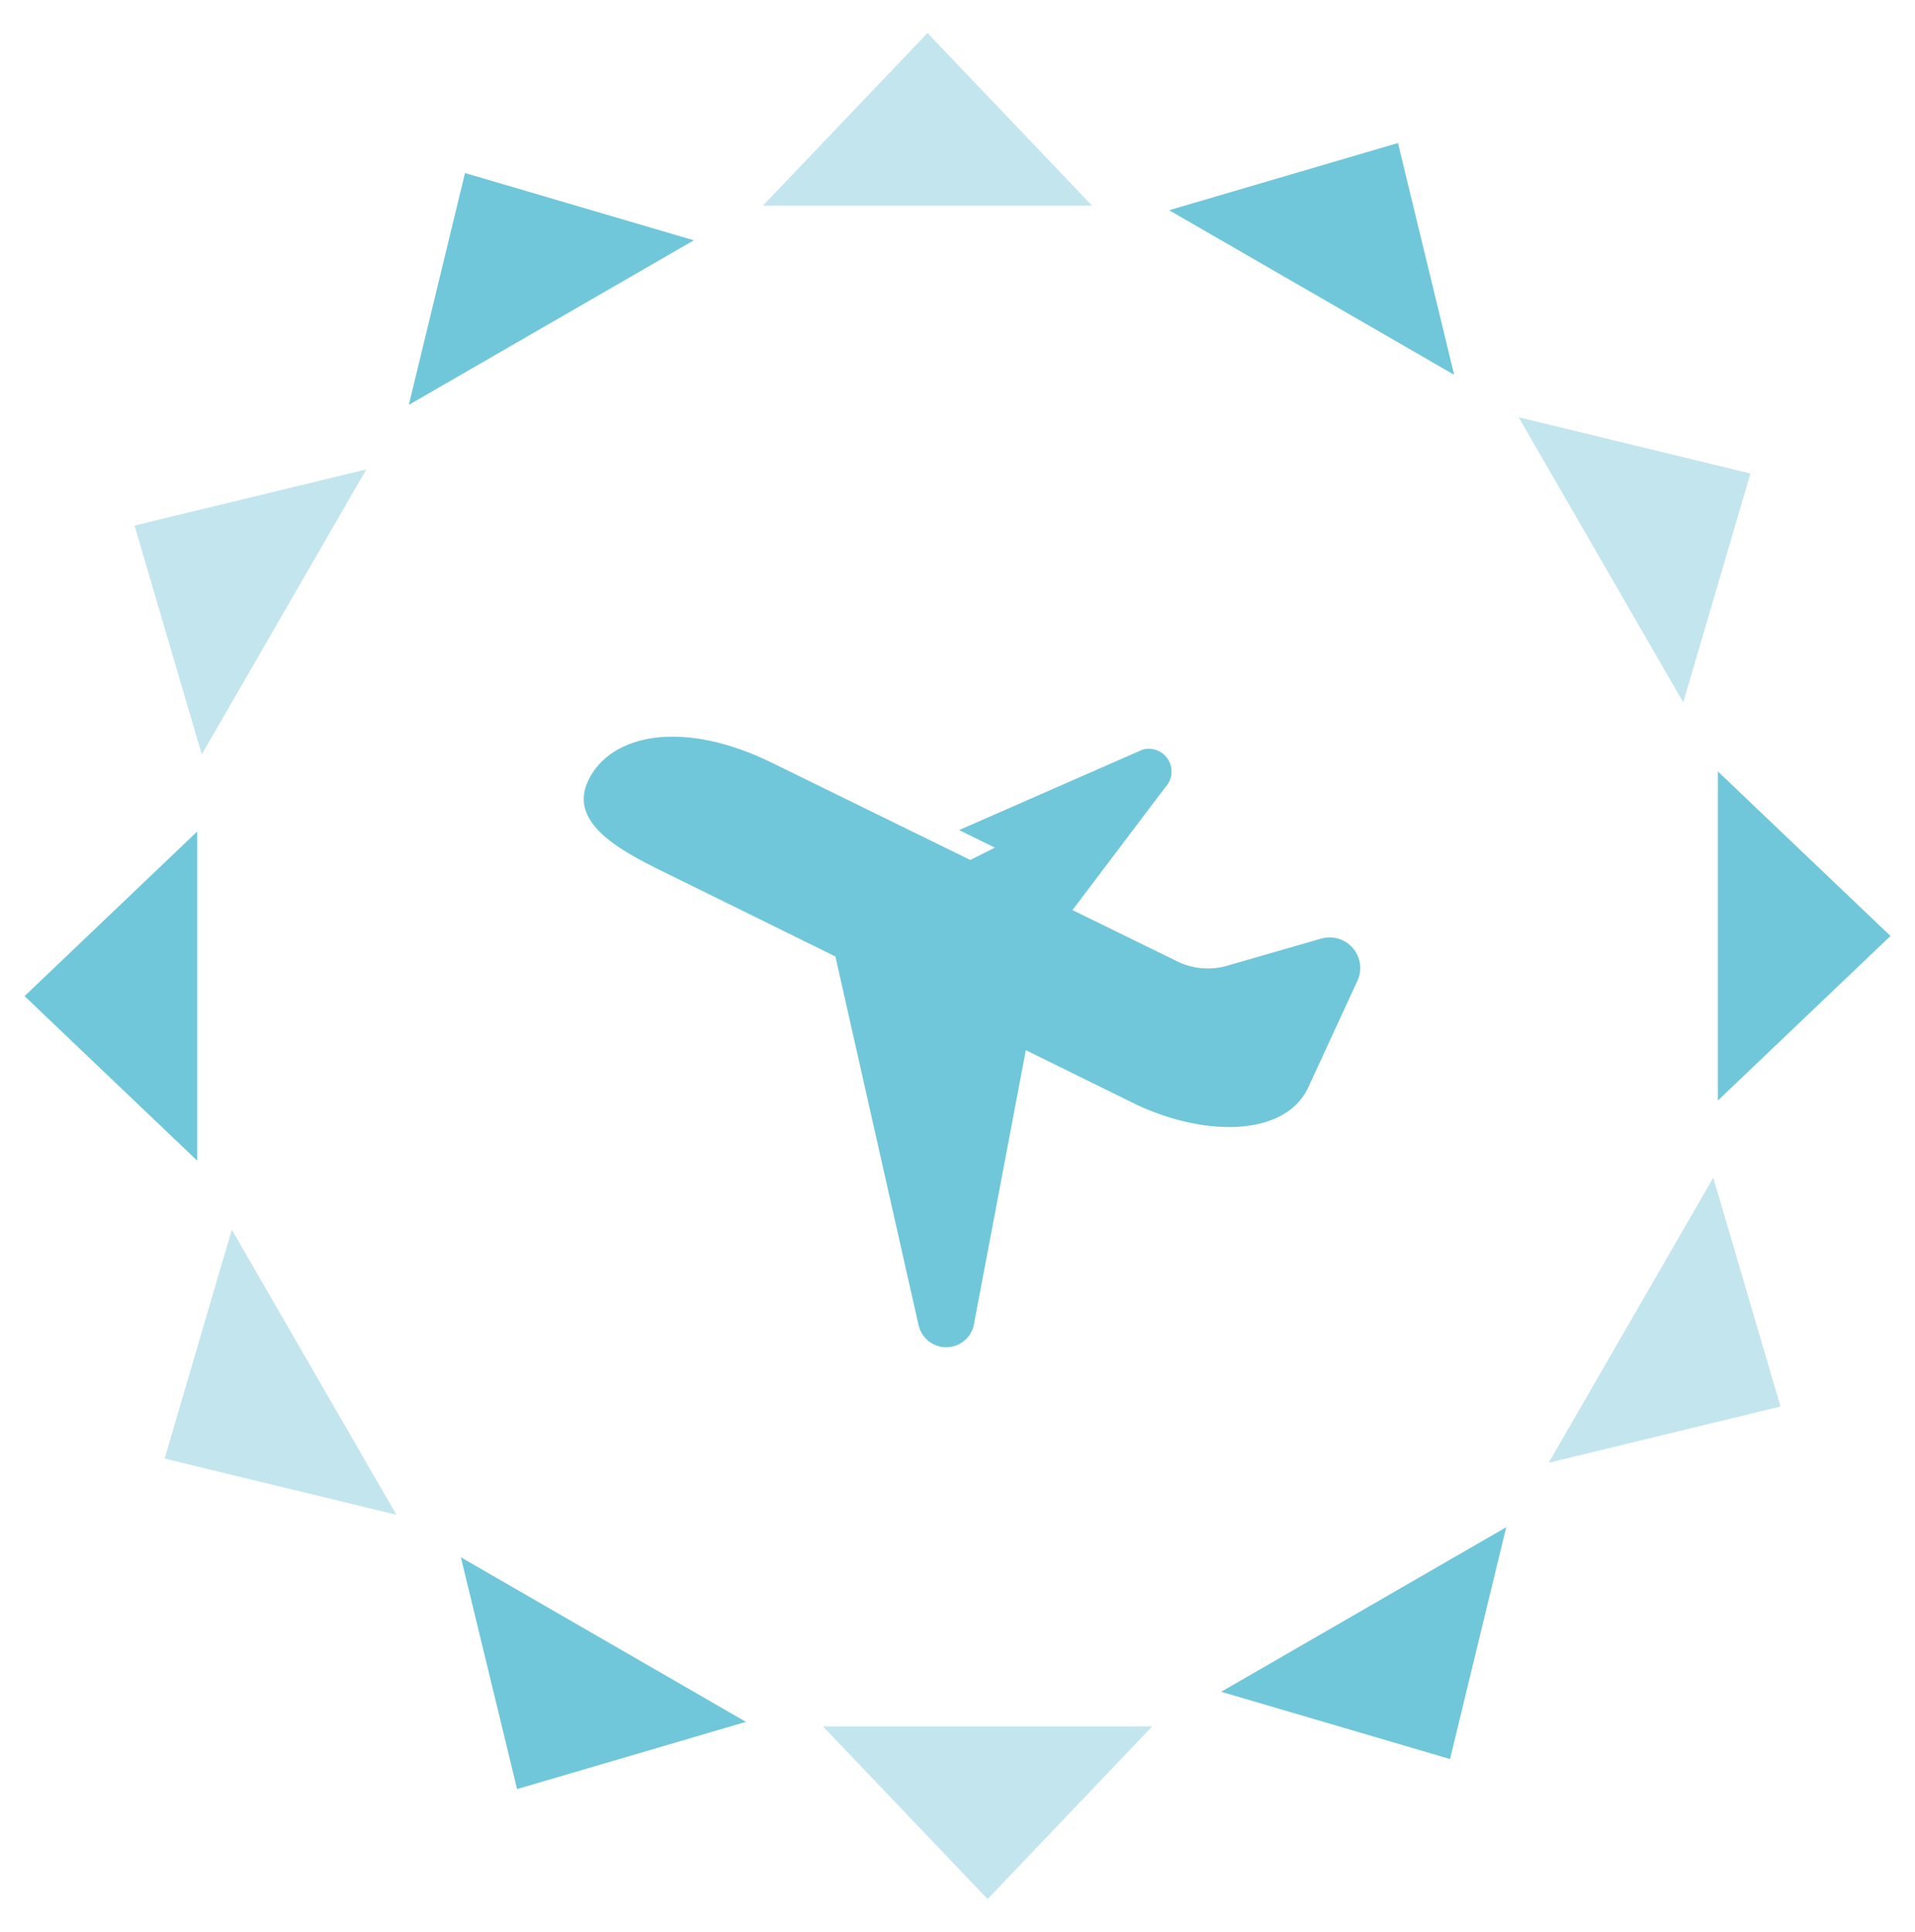
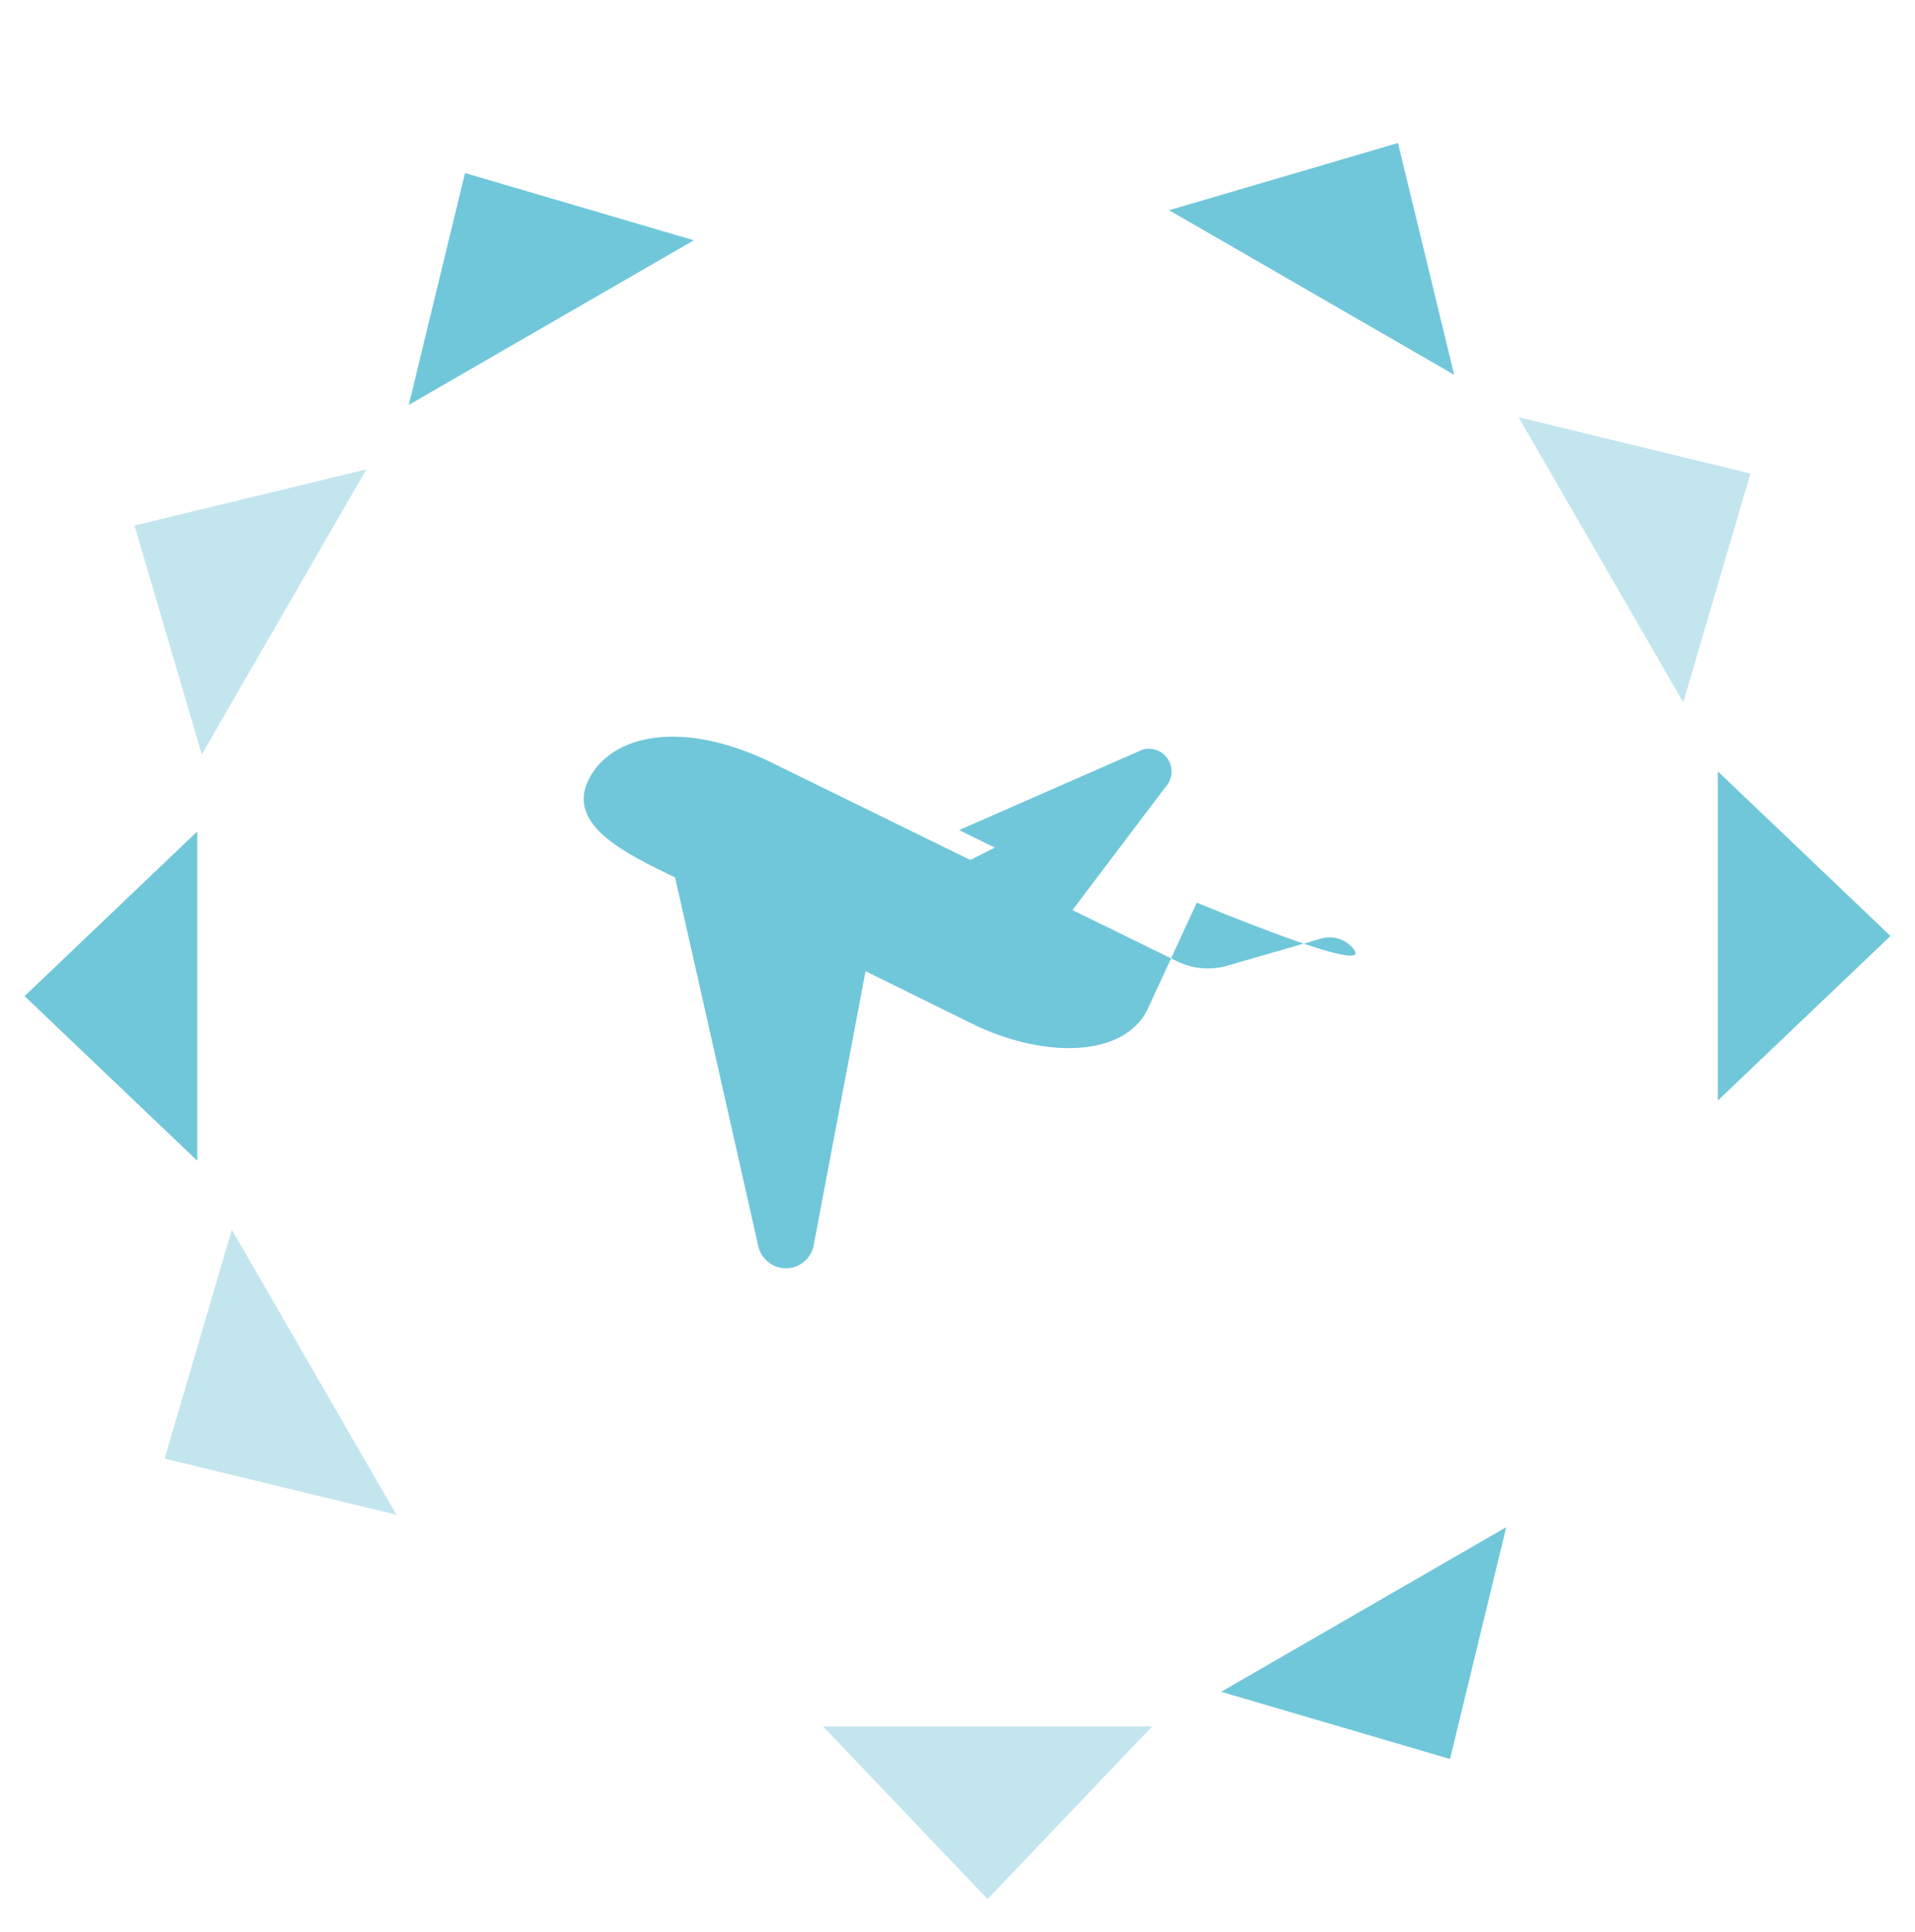
<svg xmlns="http://www.w3.org/2000/svg" version="1.1" id="レイヤー_1" x="0px" y="0px" width="113px" height="114px" viewBox="0 0 113 114" enable-background="new 0 0 113 114" xml:space="preserve">
  <g>
    <g>
-       <polygon fill="#C3E5EE" points="64.44,12.135 45.017,12.135 54.729,1.949   " />
      <polygon fill="#70C7DA" points="40.943,14.178 24.123,23.889 27.439,10.21   " />
      <polygon fill="#C3E5EE" points="21.617,27.694 11.906,44.514 7.939,31.01   " />
      <polygon fill="#70C7DA" points="11.637,49.061 11.637,68.485 1.45,58.774   " />
      <polygon fill="#C3E5EE" points="13.679,72.557 23.391,89.377 9.713,86.061   " />
-       <polygon fill="#70C7DA" points="27.195,91.885 44.016,101.596 30.512,105.561   " />
      <polygon fill="#C3E5EE" points="48.563,101.864 67.987,101.864 58.276,112.051   " />
      <polygon fill="#70C7DA" points="72.059,99.821 88.879,90.11 85.563,103.788   " />
-       <polygon fill="#C3E5EE" points="91.385,86.307 101.096,69.487 105.063,82.989   " />
      <polygon fill="#70C7DA" points="101.366,64.936 101.366,45.514 111.553,55.226   " />
      <polygon fill="#C3E5EE" points="99.325,41.441 89.612,24.621 103.29,27.938   " />
      <polygon fill="#70C7DA" points="85.807,22.115 68.987,12.404 82.491,8.438   " />
    </g>
    <g>
-       <path fill="#70C7DA" d="M79.825,55.936c-0.475-0.551-1.23-0.763-1.924-0.539l-5.355,1.545c-1.021,0.332-2.131,0.252-3.094-0.225    l-6.168-3.019l5.471-7.238c0.418-0.433,0.498-1.096,0.189-1.619c-0.305-0.52-0.924-0.772-1.506-0.618l-10.844,4.755l2.111,1.036    l-1.451,0.727l-2.211-1.084l-9.478-4.644c-5.231-2.573-9.495-1.729-10.837,1.003c-1.344,2.73,2.379,4.421,5.11,5.762l9.458,4.658    l4.901,21.727c0.168,0.805,0.895,1.367,1.721,1.326c0.82-0.041,1.488-0.672,1.578-1.492l3.037-16.033l6.584,3.242    c4.213,1.945,8.703,1.76,10.045-0.971l2.916-6.318C80.401,57.266,80.301,56.484,79.825,55.936z" />
+       <path fill="#70C7DA" d="M79.825,55.936c-0.475-0.551-1.23-0.763-1.924-0.539l-5.355,1.545c-1.021,0.332-2.131,0.252-3.094-0.225    l-6.168-3.019l5.471-7.238c0.418-0.433,0.498-1.096,0.189-1.619c-0.305-0.52-0.924-0.772-1.506-0.618l-10.844,4.755l2.111,1.036    l-1.451,0.727l-2.211-1.084l-9.478-4.644c-5.231-2.573-9.495-1.729-10.837,1.003c-1.344,2.73,2.379,4.421,5.11,5.762l4.901,21.727c0.168,0.805,0.895,1.367,1.721,1.326c0.82-0.041,1.488-0.672,1.578-1.492l3.037-16.033l6.584,3.242    c4.213,1.945,8.703,1.76,10.045-0.971l2.916-6.318C80.401,57.266,80.301,56.484,79.825,55.936z" />
    </g>
  </g>
</svg>